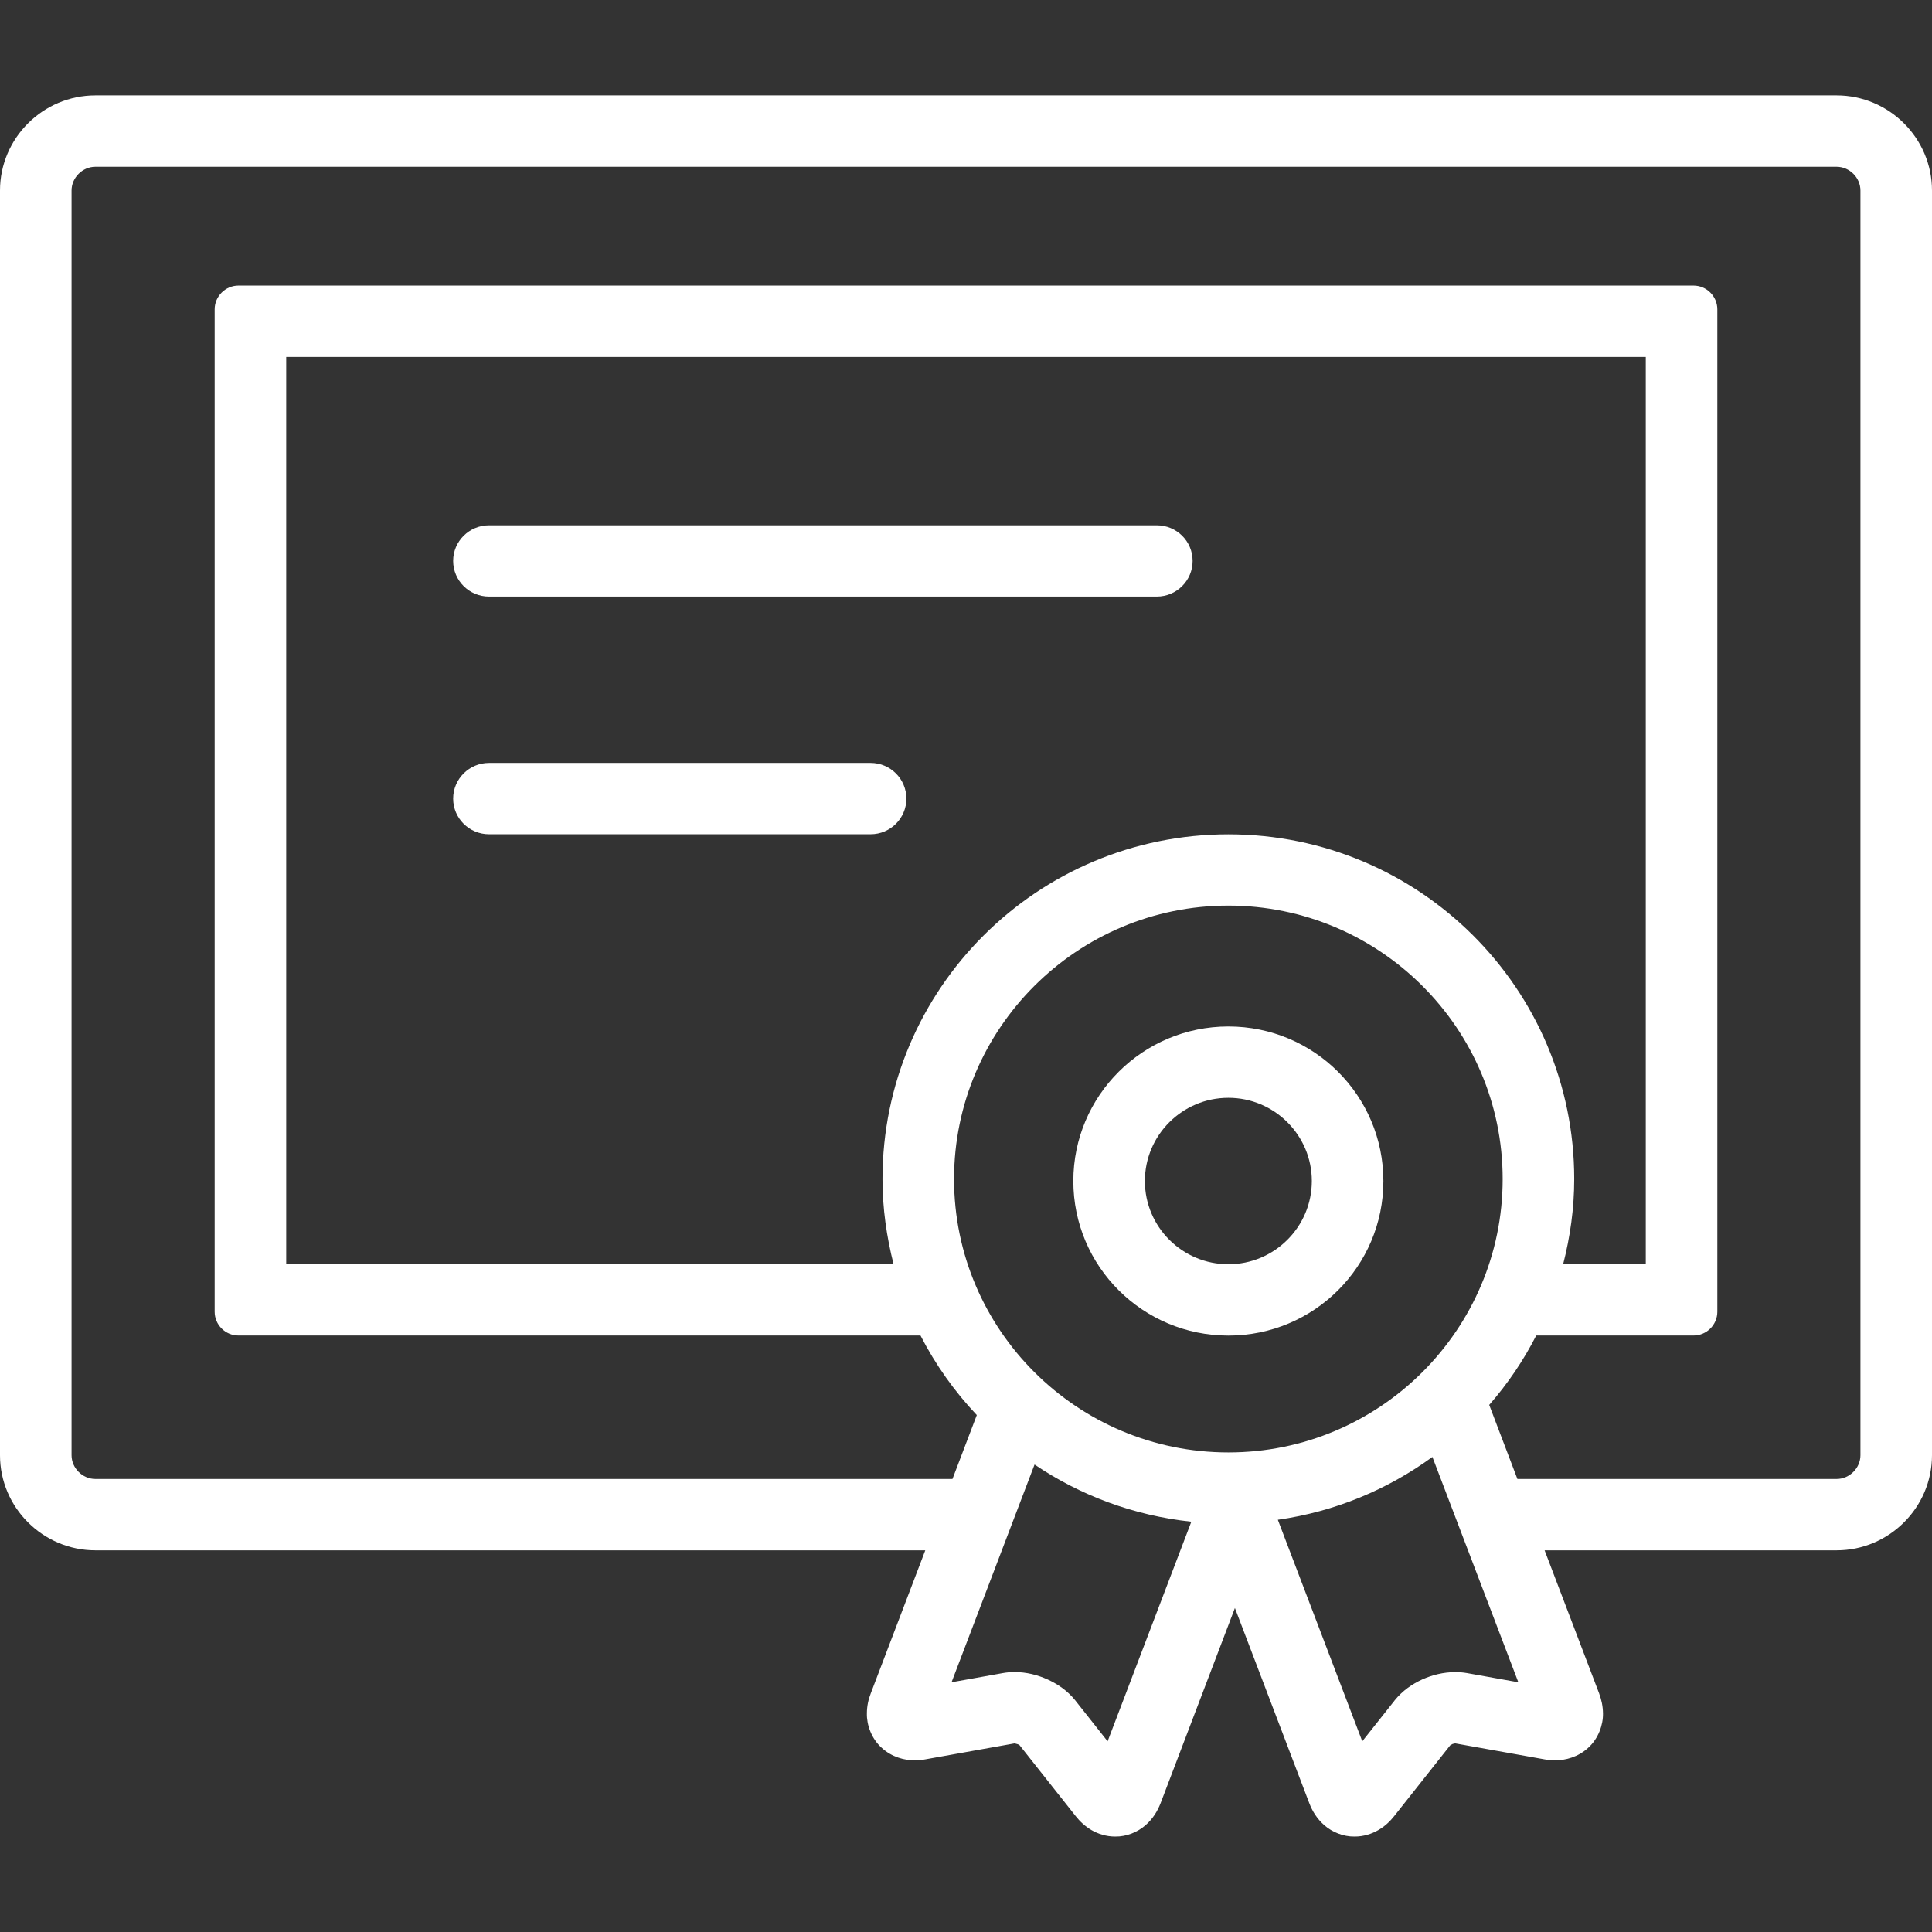
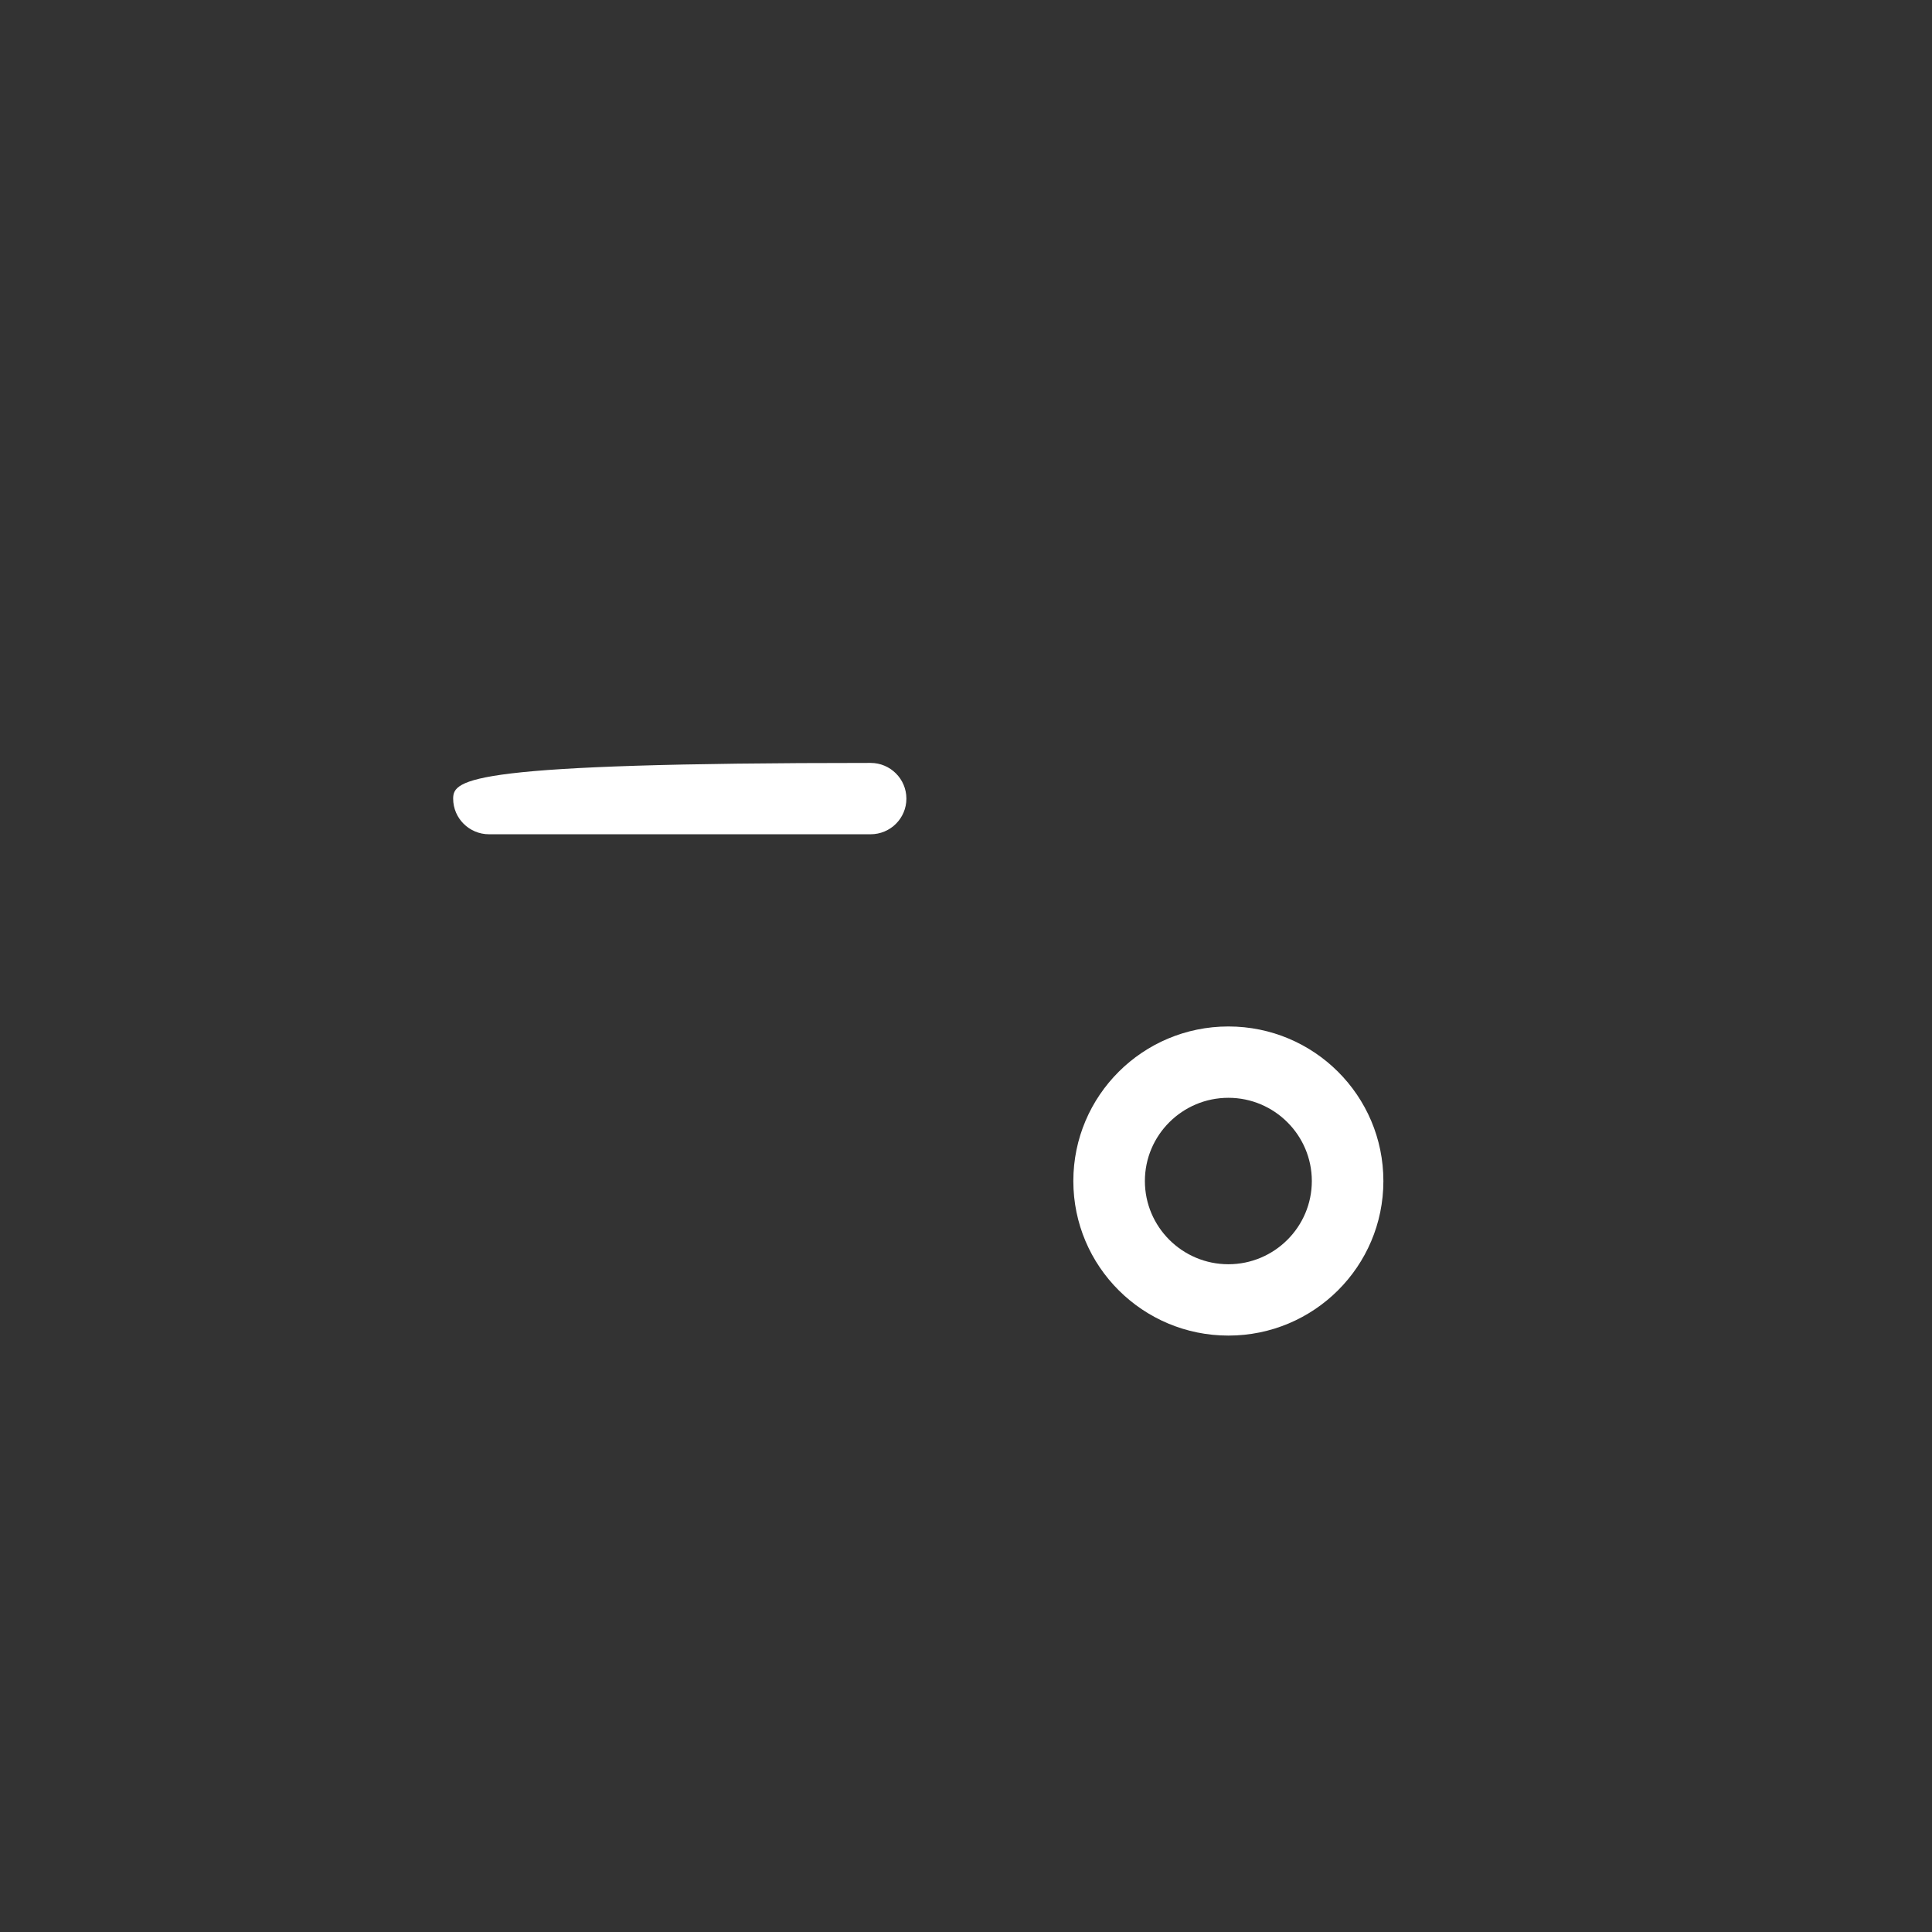
<svg xmlns="http://www.w3.org/2000/svg" width="27" height="27" viewBox="0 0 27 27" fill="none">
  <rect x="0" y="0" width="27" height="27" fill="#333333" stroke="none" />
-   <path d="M16.167 7.341H6.834C6.558 7.341 6.333 7.564 6.333 7.839C6.333 8.114 6.558 8.337 6.834 8.337H16.167C16.443 8.337 16.667 8.114 16.667 7.839C16.667 7.563 16.443 7.341 16.167 7.341Z" fill="white" />
-   <path d="M12.167 10.662H6.834C6.558 10.662 6.333 10.886 6.333 11.161C6.333 11.436 6.558 11.659 6.834 11.659H12.167C12.443 11.659 12.667 11.436 12.667 11.161C12.667 10.886 12.443 10.662 12.167 10.662Z" fill="white" />
+   <path d="M12.167 10.662C6.558 10.662 6.333 10.886 6.333 11.161C6.333 11.436 6.558 11.659 6.834 11.659H12.167C12.443 11.659 12.667 11.436 12.667 11.161C12.667 10.886 12.443 10.662 12.167 10.662Z" fill="white" />
  <path d="M17.167 14.345C15.97 14.345 15 15.312 15 16.505C15 17.698 15.97 18.665 17.167 18.665C18.364 18.665 19.333 17.698 19.333 16.505C19.333 15.312 18.364 14.345 17.167 14.345ZM17.167 17.668C16.523 17.668 16 17.146 16 16.505C16 15.864 16.523 15.342 17.167 15.342C17.81 15.342 18.333 15.864 18.333 16.505C18.333 17.146 17.81 17.668 17.167 17.668Z" fill="white" />
-   <path d="M25.667 1.333H1.333C0.6 1.333 0 1.931 0 2.662V20.337C0 21.068 0.6 21.666 1.333 21.666H12.931L12.168 23.668L12.169 23.666C12.136 23.75 12.115 23.843 12.115 23.946C12.111 24.104 12.179 24.299 12.322 24.426C12.463 24.556 12.64 24.602 12.787 24.601C12.837 24.601 12.886 24.596 12.933 24.587L14.18 24.364L14.227 24.377L14.249 24.39L15.034 25.382C15.091 25.454 15.162 25.522 15.254 25.576C15.345 25.629 15.462 25.667 15.586 25.666C15.744 25.669 15.901 25.602 16.006 25.51C16.113 25.418 16.177 25.308 16.219 25.201L17.258 22.472L18.298 25.201C18.339 25.308 18.403 25.417 18.51 25.51C18.615 25.602 18.772 25.669 18.93 25.666C19.055 25.667 19.171 25.629 19.262 25.576C19.354 25.523 19.425 25.455 19.482 25.383L19.483 25.382L20.267 24.391L20.301 24.372L20.336 24.364L21.583 24.587C21.63 24.596 21.679 24.601 21.73 24.601C21.876 24.602 22.054 24.556 22.195 24.426C22.338 24.298 22.405 24.104 22.402 23.946C22.401 23.844 22.38 23.752 22.349 23.669L22.349 23.668L21.586 21.666H25.667C26.4 21.666 27 21.068 27 20.337V2.662C27 1.931 26.4 1.333 25.667 1.333ZM15.479 24.335L15.029 23.766L15.029 23.765C14.914 23.623 14.78 23.535 14.639 23.47C14.498 23.407 14.347 23.368 14.178 23.367C14.125 23.367 14.07 23.372 14.013 23.382L13.298 23.51L14.458 20.467C15.095 20.898 15.842 21.18 16.649 21.266L15.479 24.335ZM17.167 20.298C15.053 20.298 13.333 18.584 13.333 16.477C13.333 14.37 15.053 12.656 17.167 12.656C19.281 12.656 21 14.37 21 16.477C21 18.584 19.281 20.298 17.167 20.298ZM12.488 17.668H4V4.988H23V17.668H21.845C21.943 17.286 22 16.889 22 16.477C22 13.817 19.837 11.66 17.167 11.66C14.496 11.66 12.333 13.817 12.333 16.477C12.333 16.889 12.391 17.286 12.488 17.668ZM20.503 23.382C20.446 23.372 20.391 23.368 20.338 23.368C20.17 23.369 20.019 23.407 19.877 23.47C19.736 23.535 19.603 23.624 19.488 23.766L19.488 23.767L19.038 24.335L17.858 21.239C18.659 21.125 19.395 20.816 20.018 20.361L21.219 23.51L20.503 23.382ZM26 20.337C26 20.517 25.847 20.669 25.667 20.669H21.206L20.812 19.634C21.069 19.34 21.29 19.015 21.469 18.664H23.667C23.85 18.664 24 18.515 24 18.332V4.323C24 4.141 23.85 3.991 23.667 3.991H3.333C3.15 3.991 3 4.141 3 4.323V18.332C3 18.515 3.15 18.664 3.333 18.664H12.864C13.073 19.072 13.339 19.446 13.651 19.776L13.311 20.669H1.333C1.153 20.669 1 20.517 1 20.337V2.662C1 2.482 1.153 2.33 1.333 2.33H25.667C25.847 2.33 26 2.482 26 2.662V20.337Z" fill="white" />
</svg>